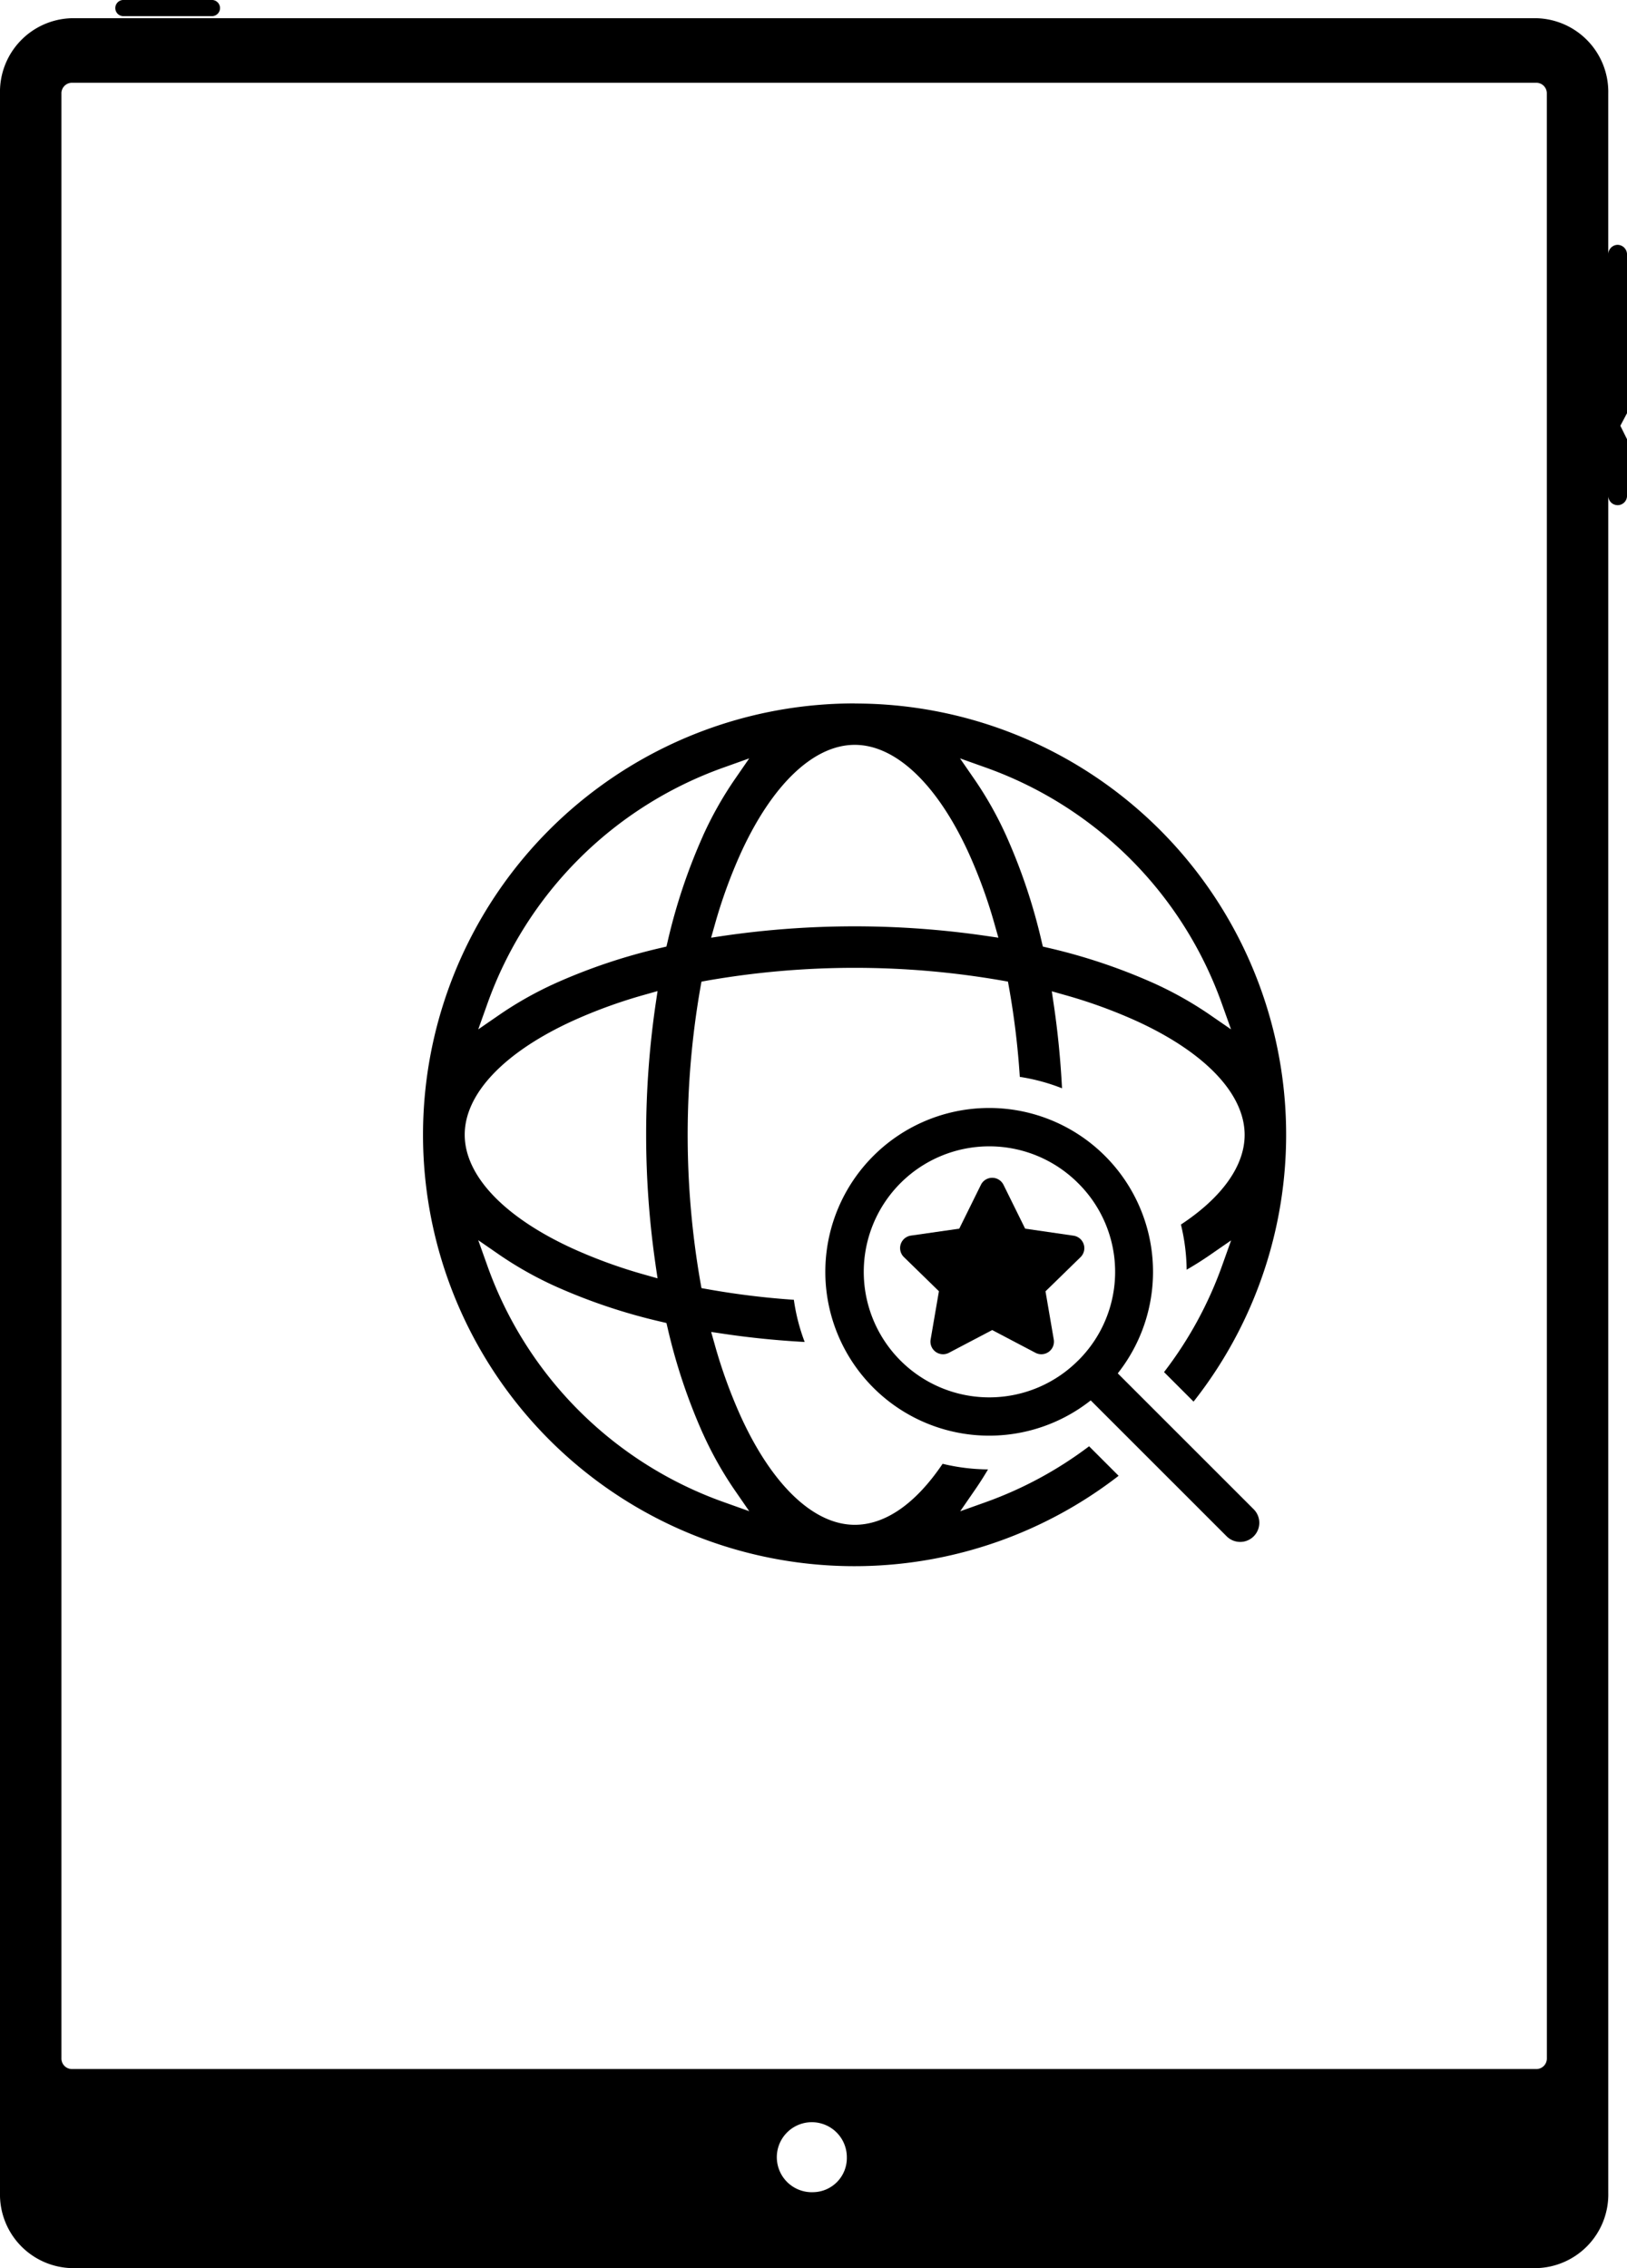
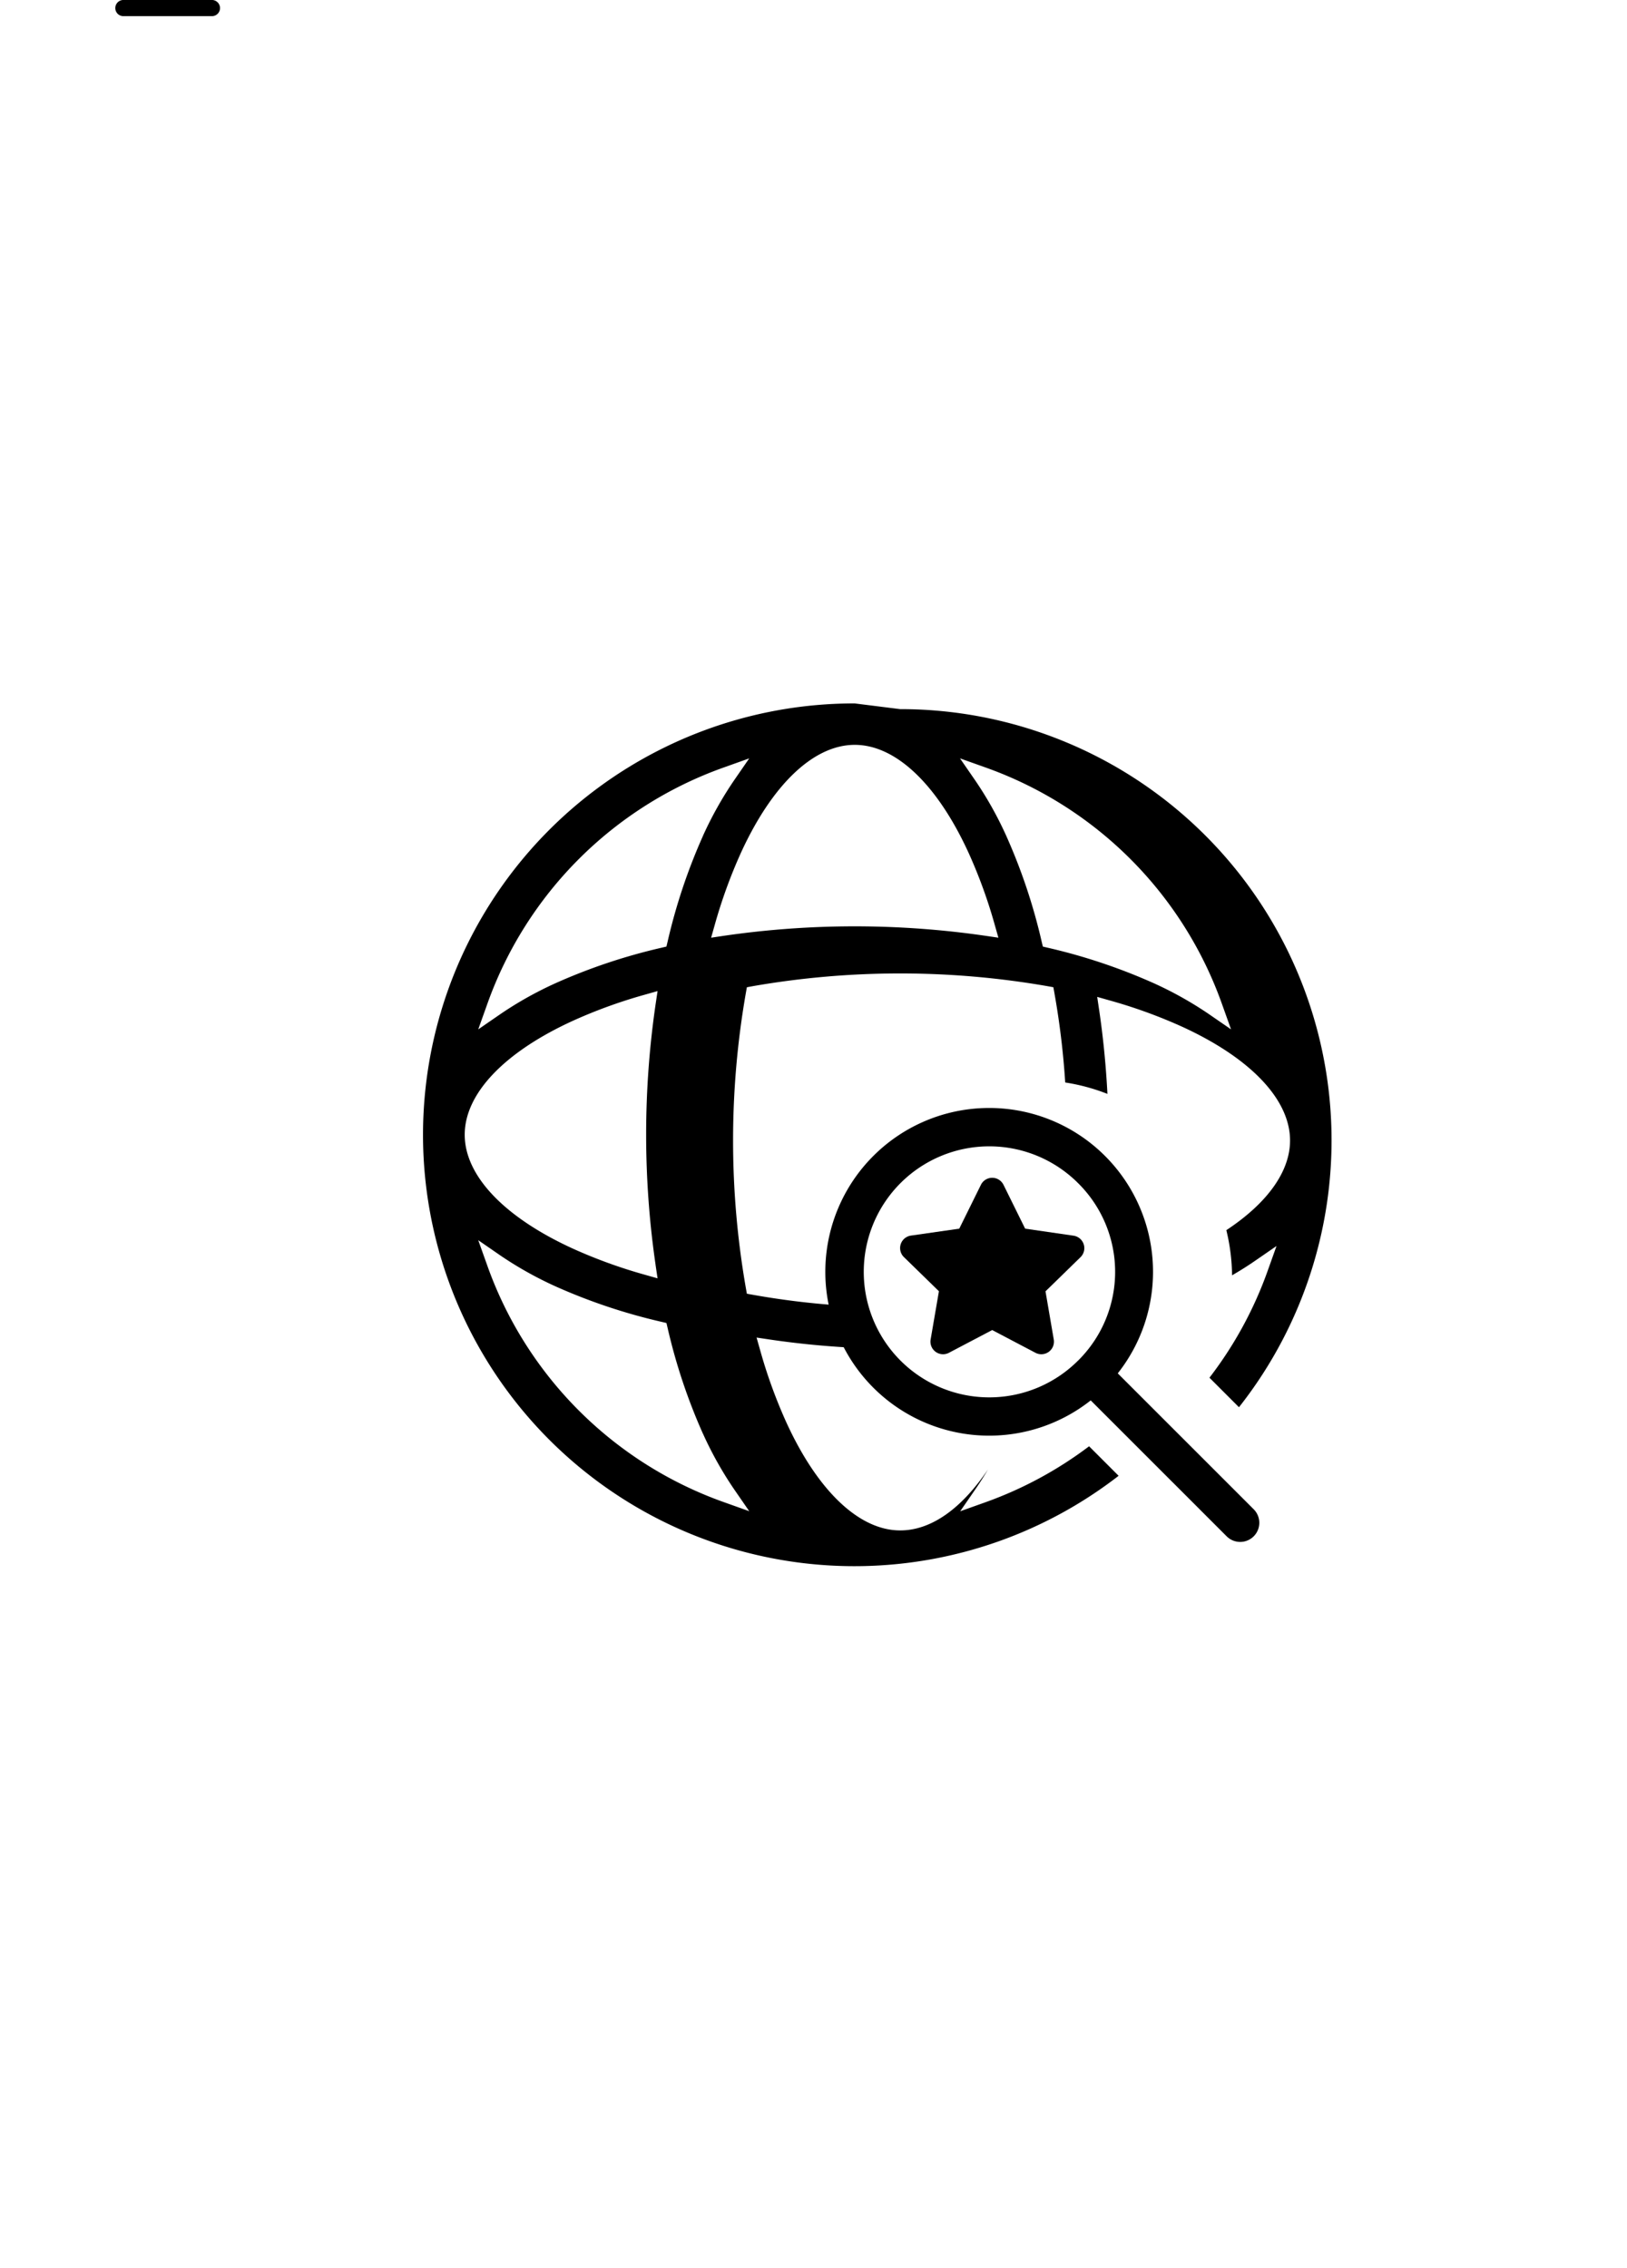
<svg xmlns="http://www.w3.org/2000/svg" id="Grupo_6" data-name="Grupo 6" width="93.689" height="130.609" viewBox="0 0 93.689 130.609">
  <path id="Trazado_15" data-name="Trazado 15" d="M481.657,341.975a.466.466,0,0,0,0,.93h5.159a.466.466,0,0,0,0-.93Z" transform="translate(-474.582 -341.975)" />
-   <path id="Trazado_16" data-name="Trazado 16" d="M568.739,355.913a.552.552,0,0,0-.538.568V347.2a4.241,4.241,0,0,0-4.13-4.336H479.719a4.239,4.239,0,0,0-4.128,4.336V468.086a4.241,4.241,0,0,0,4.128,4.339h84.353a4.243,4.243,0,0,0,4.13-4.339V370.342a.54.54,0,1,0,1.079,0v-3.234l-.384-.776.384-.723v-9.129A.554.554,0,0,0,568.739,355.913Zm-46.3,112.138a2.016,2.016,0,1,1,1.916-2.013A1.966,1.966,0,0,1,522.436,468.051Zm42.226-7.709a.606.606,0,0,1-.591.619H479.719a.607.607,0,0,1-.591-.619V347.2a.607.607,0,0,1,.591-.619h84.353a.606.606,0,0,1,.591.619Z" transform="translate(-475.591 -341.815)" />
-   <path id="Trazado_17" data-name="Trazado 17" d="M521.1,376.323a24.841,24.841,0,1,0,15.2,44.478l-1.7-1.7a22.384,22.384,0,0,1-5.961,3.221l-1.461.521.88-1.276c.246-.357.488-.737.722-1.134a11.505,11.505,0,0,1-2.615-.323c-1.553,2.3-3.3,3.513-5.057,3.513-2.36,0-4.75-2.271-6.56-6.229a29.122,29.122,0,0,1-1.5-4.132l-.211-.745.766.114c1.5.222,3.047.377,4.619.463a11.163,11.163,0,0,1-.622-2.428,46.209,46.209,0,0,1-4.979-.612l-.342-.061-.061-.342a49.41,49.41,0,0,1,0-16.964l.061-.342.342-.063a49.494,49.494,0,0,1,16.965,0l.342.061.061.342a46.052,46.052,0,0,1,.621,5.144,11.266,11.266,0,0,1,2.431.657c-.084-1.633-.243-3.25-.475-4.819l-.114-.767.745.211a28.963,28.963,0,0,1,4.131,1.5c3.959,1.81,6.229,4.2,6.229,6.56,0,1.777-1.3,3.6-3.669,5.162a11.462,11.462,0,0,1,.33,2.6c.454-.262.883-.532,1.283-.807l1.277-.881-.521,1.46a22.391,22.391,0,0,1-3.341,6.124l1.7,1.7a24.828,24.828,0,0,0-19.514-40.2Zm-11.463,32.342.114.765-.745-.211a28.971,28.971,0,0,1-4.131-1.5c-3.959-1.81-6.229-4.2-6.229-6.56s2.27-4.75,6.229-6.56a28.9,28.9,0,0,1,4.131-1.5l.745-.211-.114.767a52.019,52.019,0,0,0,0,15Zm2.731,9.716a21.064,21.064,0,0,0,1.781,3.181l.881,1.277-1.461-.521a22.42,22.42,0,0,1-13.623-13.624l-.521-1.46,1.277.881a21.12,21.12,0,0,0,3.181,1.781,33,33,0,0,0,6.079,2.035l.3.071.071.3A33,33,0,0,0,512.366,418.381Zm0-34.435a32.974,32.974,0,0,0-2.035,6.079l-.071.3-.3.071a33.032,33.032,0,0,0-6.079,2.035,20.968,20.968,0,0,0-3.181,1.782l-1.277.88.521-1.46a22.415,22.415,0,0,1,13.623-13.623l1.461-.522-.881,1.277A21.125,21.125,0,0,0,512.366,383.946ZM528.6,389.7a52.335,52.335,0,0,0-15,0l-.765.114.211-.745a29.087,29.087,0,0,1,1.5-4.132c1.81-3.958,4.2-6.228,6.56-6.228s4.75,2.27,6.56,6.229a29.037,29.037,0,0,1,1.5,4.131l.211.745Zm14.174,5.393-1.277-.88a21.084,21.084,0,0,0-3.181-1.782,33.092,33.092,0,0,0-6.079-2.035l-.3-.071-.071-.3a33,33,0,0,0-2.037-6.079,20.919,20.919,0,0,0-1.781-3.181l-.881-1.277,1.461.521a22.419,22.419,0,0,1,13.624,13.624Z" transform="translate(-471.886 -335.817)" />
+   <path id="Trazado_17" data-name="Trazado 17" d="M521.1,376.323a24.841,24.841,0,1,0,15.2,44.478l-1.7-1.7a22.384,22.384,0,0,1-5.961,3.221l-1.461.521.88-1.276c.246-.357.488-.737.722-1.134c-1.553,2.3-3.3,3.513-5.057,3.513-2.36,0-4.75-2.271-6.56-6.229a29.122,29.122,0,0,1-1.5-4.132l-.211-.745.766.114c1.5.222,3.047.377,4.619.463a11.163,11.163,0,0,1-.622-2.428,46.209,46.209,0,0,1-4.979-.612l-.342-.061-.061-.342a49.41,49.41,0,0,1,0-16.964l.061-.342.342-.063a49.494,49.494,0,0,1,16.965,0l.342.061.061.342a46.052,46.052,0,0,1,.621,5.144,11.266,11.266,0,0,1,2.431.657c-.084-1.633-.243-3.25-.475-4.819l-.114-.767.745.211a28.963,28.963,0,0,1,4.131,1.5c3.959,1.81,6.229,4.2,6.229,6.56,0,1.777-1.3,3.6-3.669,5.162a11.462,11.462,0,0,1,.33,2.6c.454-.262.883-.532,1.283-.807l1.277-.881-.521,1.46a22.391,22.391,0,0,1-3.341,6.124l1.7,1.7a24.828,24.828,0,0,0-19.514-40.2Zm-11.463,32.342.114.765-.745-.211a28.971,28.971,0,0,1-4.131-1.5c-3.959-1.81-6.229-4.2-6.229-6.56s2.27-4.75,6.229-6.56a28.9,28.9,0,0,1,4.131-1.5l.745-.211-.114.767a52.019,52.019,0,0,0,0,15Zm2.731,9.716a21.064,21.064,0,0,0,1.781,3.181l.881,1.277-1.461-.521a22.42,22.42,0,0,1-13.623-13.624l-.521-1.46,1.277.881a21.12,21.12,0,0,0,3.181,1.781,33,33,0,0,0,6.079,2.035l.3.071.071.3A33,33,0,0,0,512.366,418.381Zm0-34.435a32.974,32.974,0,0,0-2.035,6.079l-.071.3-.3.071a33.032,33.032,0,0,0-6.079,2.035,20.968,20.968,0,0,0-3.181,1.782l-1.277.88.521-1.46a22.415,22.415,0,0,1,13.623-13.623l1.461-.522-.881,1.277A21.125,21.125,0,0,0,512.366,383.946ZM528.6,389.7a52.335,52.335,0,0,0-15,0l-.765.114.211-.745a29.087,29.087,0,0,1,1.5-4.132c1.81-3.958,4.2-6.228,6.56-6.228s4.75,2.27,6.56,6.229a29.037,29.037,0,0,1,1.5,4.131l.211.745Zm14.174,5.393-1.277-.88a21.084,21.084,0,0,0-3.181-1.782,33.092,33.092,0,0,0-6.079-2.035l-.3-.071-.071-.3a33,33,0,0,0-2.037-6.079,20.919,20.919,0,0,0-1.781-3.181l-.881-1.277,1.461.521a22.419,22.419,0,0,1,13.624,13.624Z" transform="translate(-471.886 -335.817)" />
  <path id="Trazado_18" data-name="Trazado 18" d="M532.729,411.358a9.435,9.435,0,1,0-1.557,1.557L539,420.742a1.1,1.1,0,1,0,1.557-1.557Zm-2.288-.734h0a7.228,7.228,0,1,1,0-10.223A7.185,7.185,0,0,1,530.44,410.627Z" transform="translate(-468.364 -332.273)" />
  <path id="Trazado_19" data-name="Trazado 19" d="M526.743,402.416l-1.247-2.525a.725.725,0,0,0-1.3,0l-1.247,2.525-2.787.4a.726.726,0,0,0-.4,1.238l2.016,1.966L521.3,408.8a.726.726,0,0,0,1.053.765l2.492-1.31,2.493,1.31a.726.726,0,0,0,1.053-.765l-.476-2.775,2.016-1.966a.726.726,0,0,0-.4-1.238Z" transform="translate(-467.711 -331.664)" />
</svg>